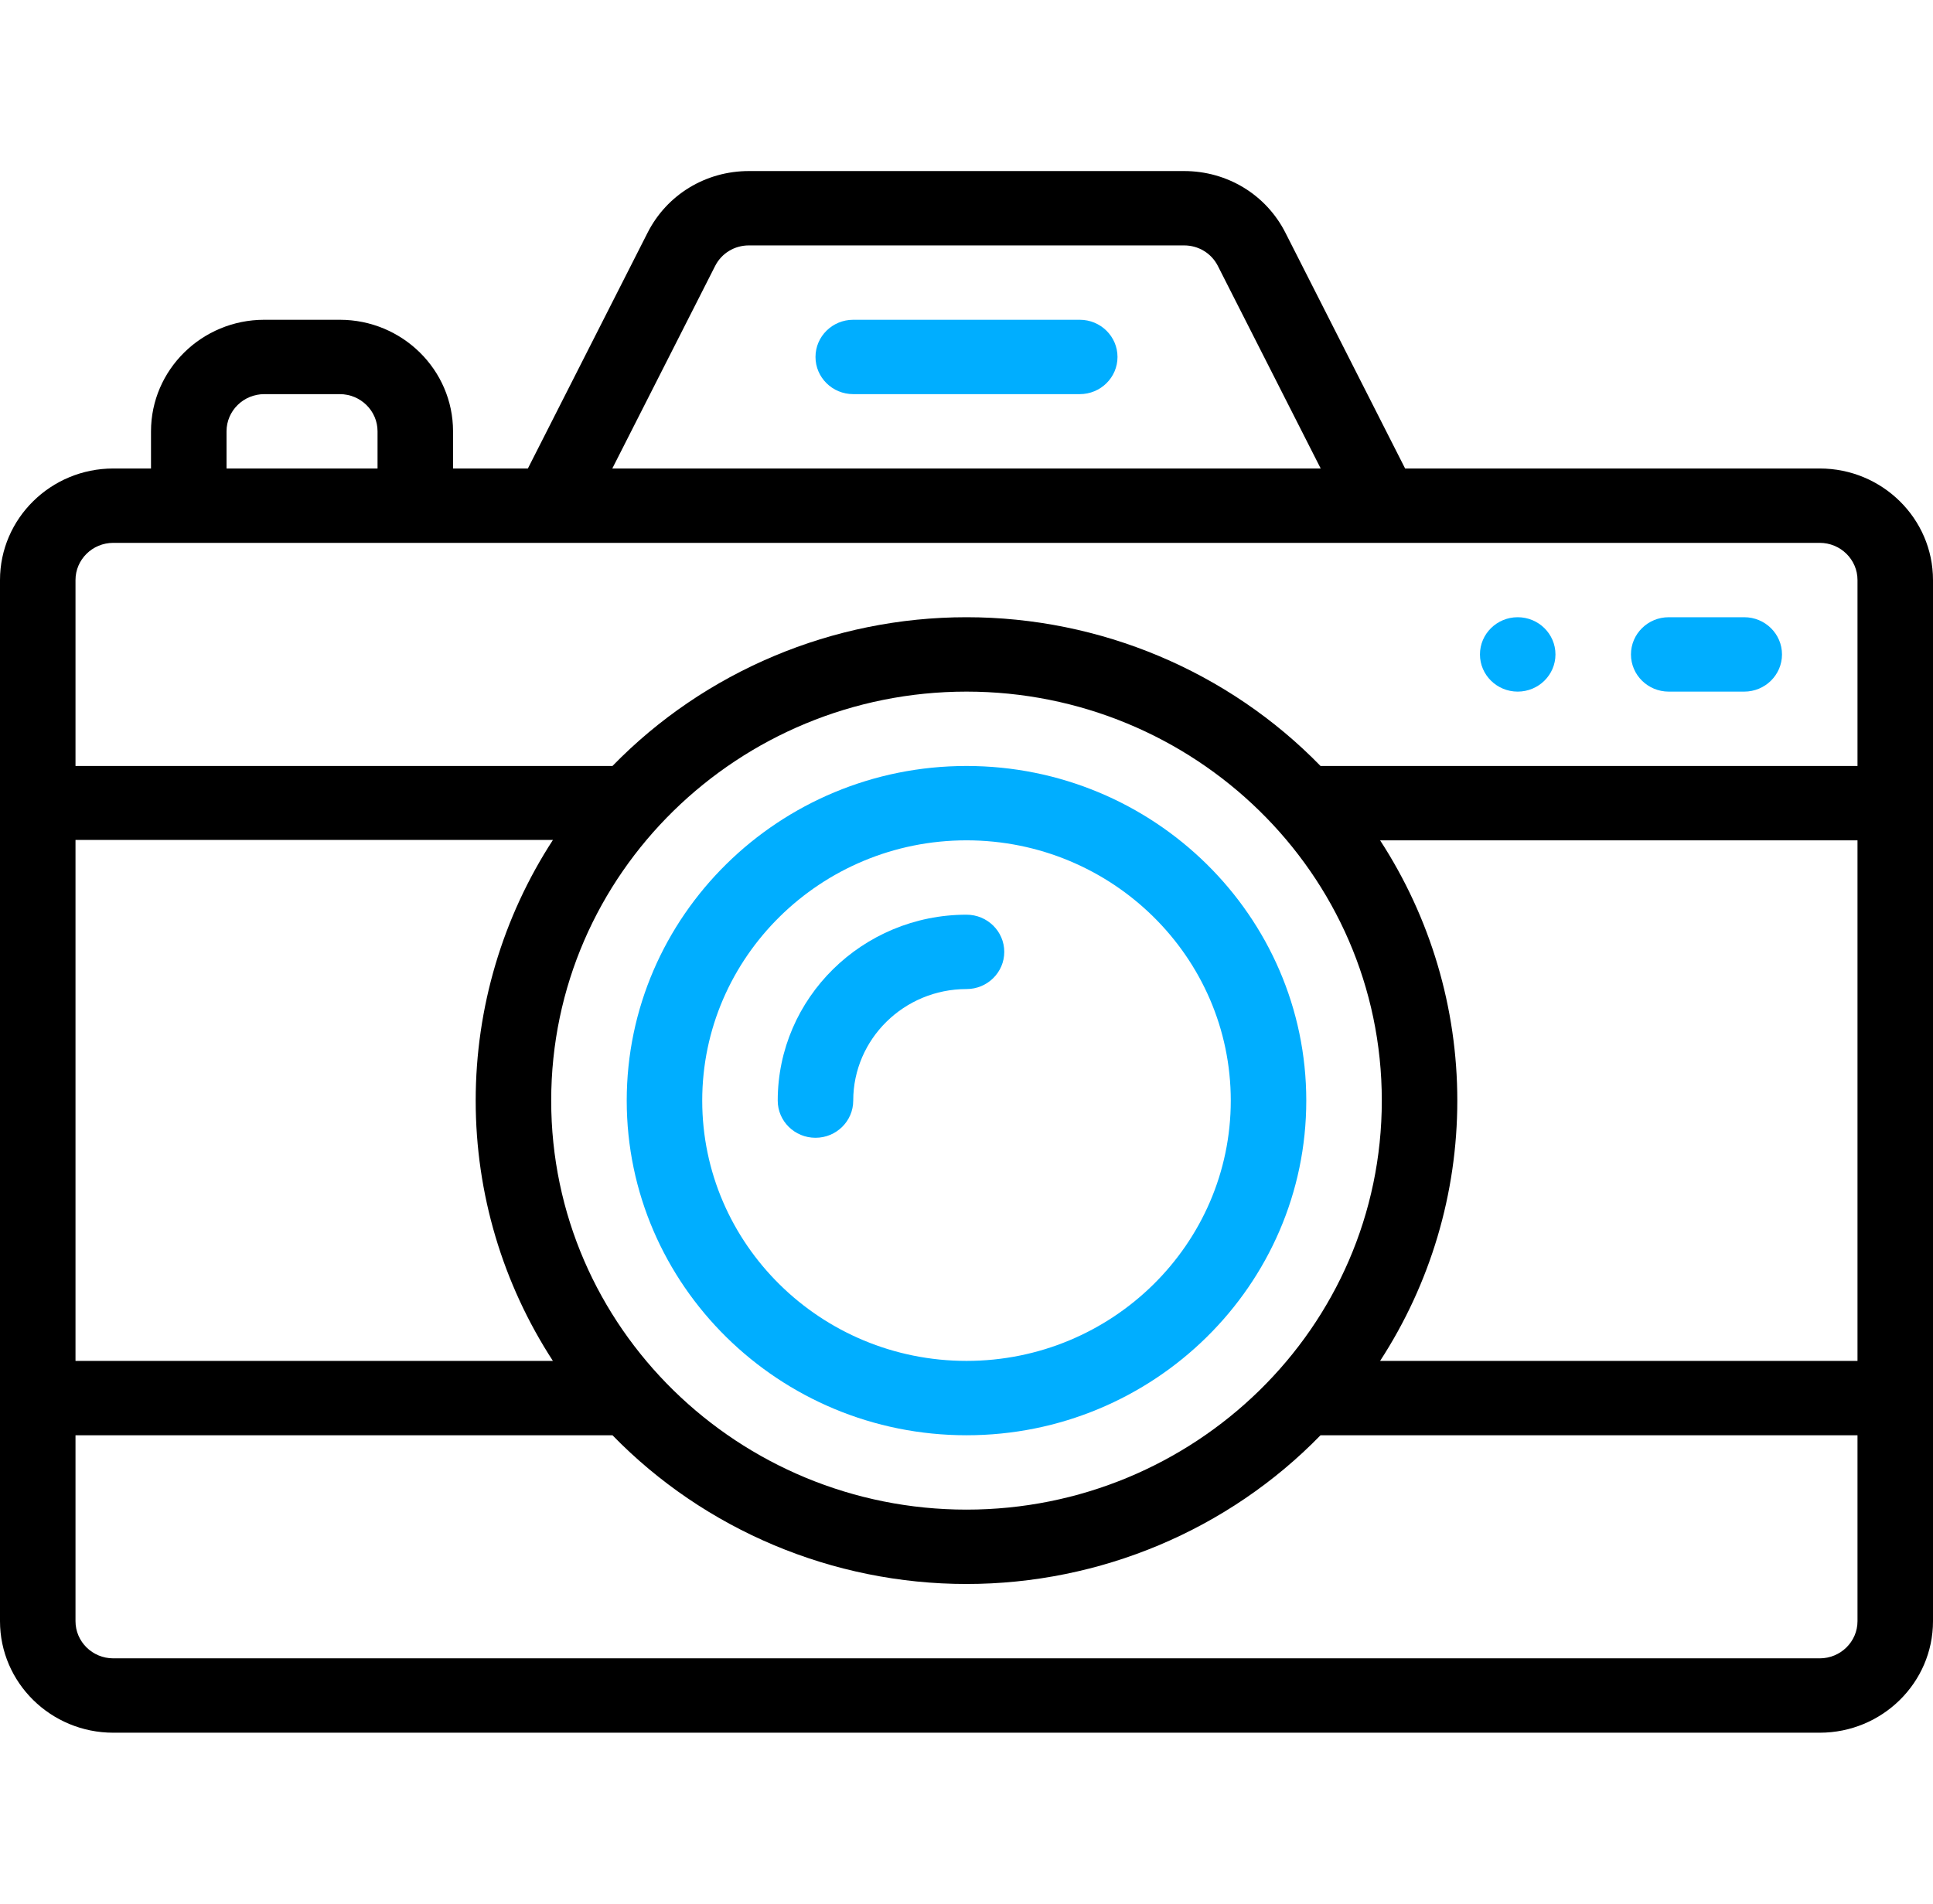
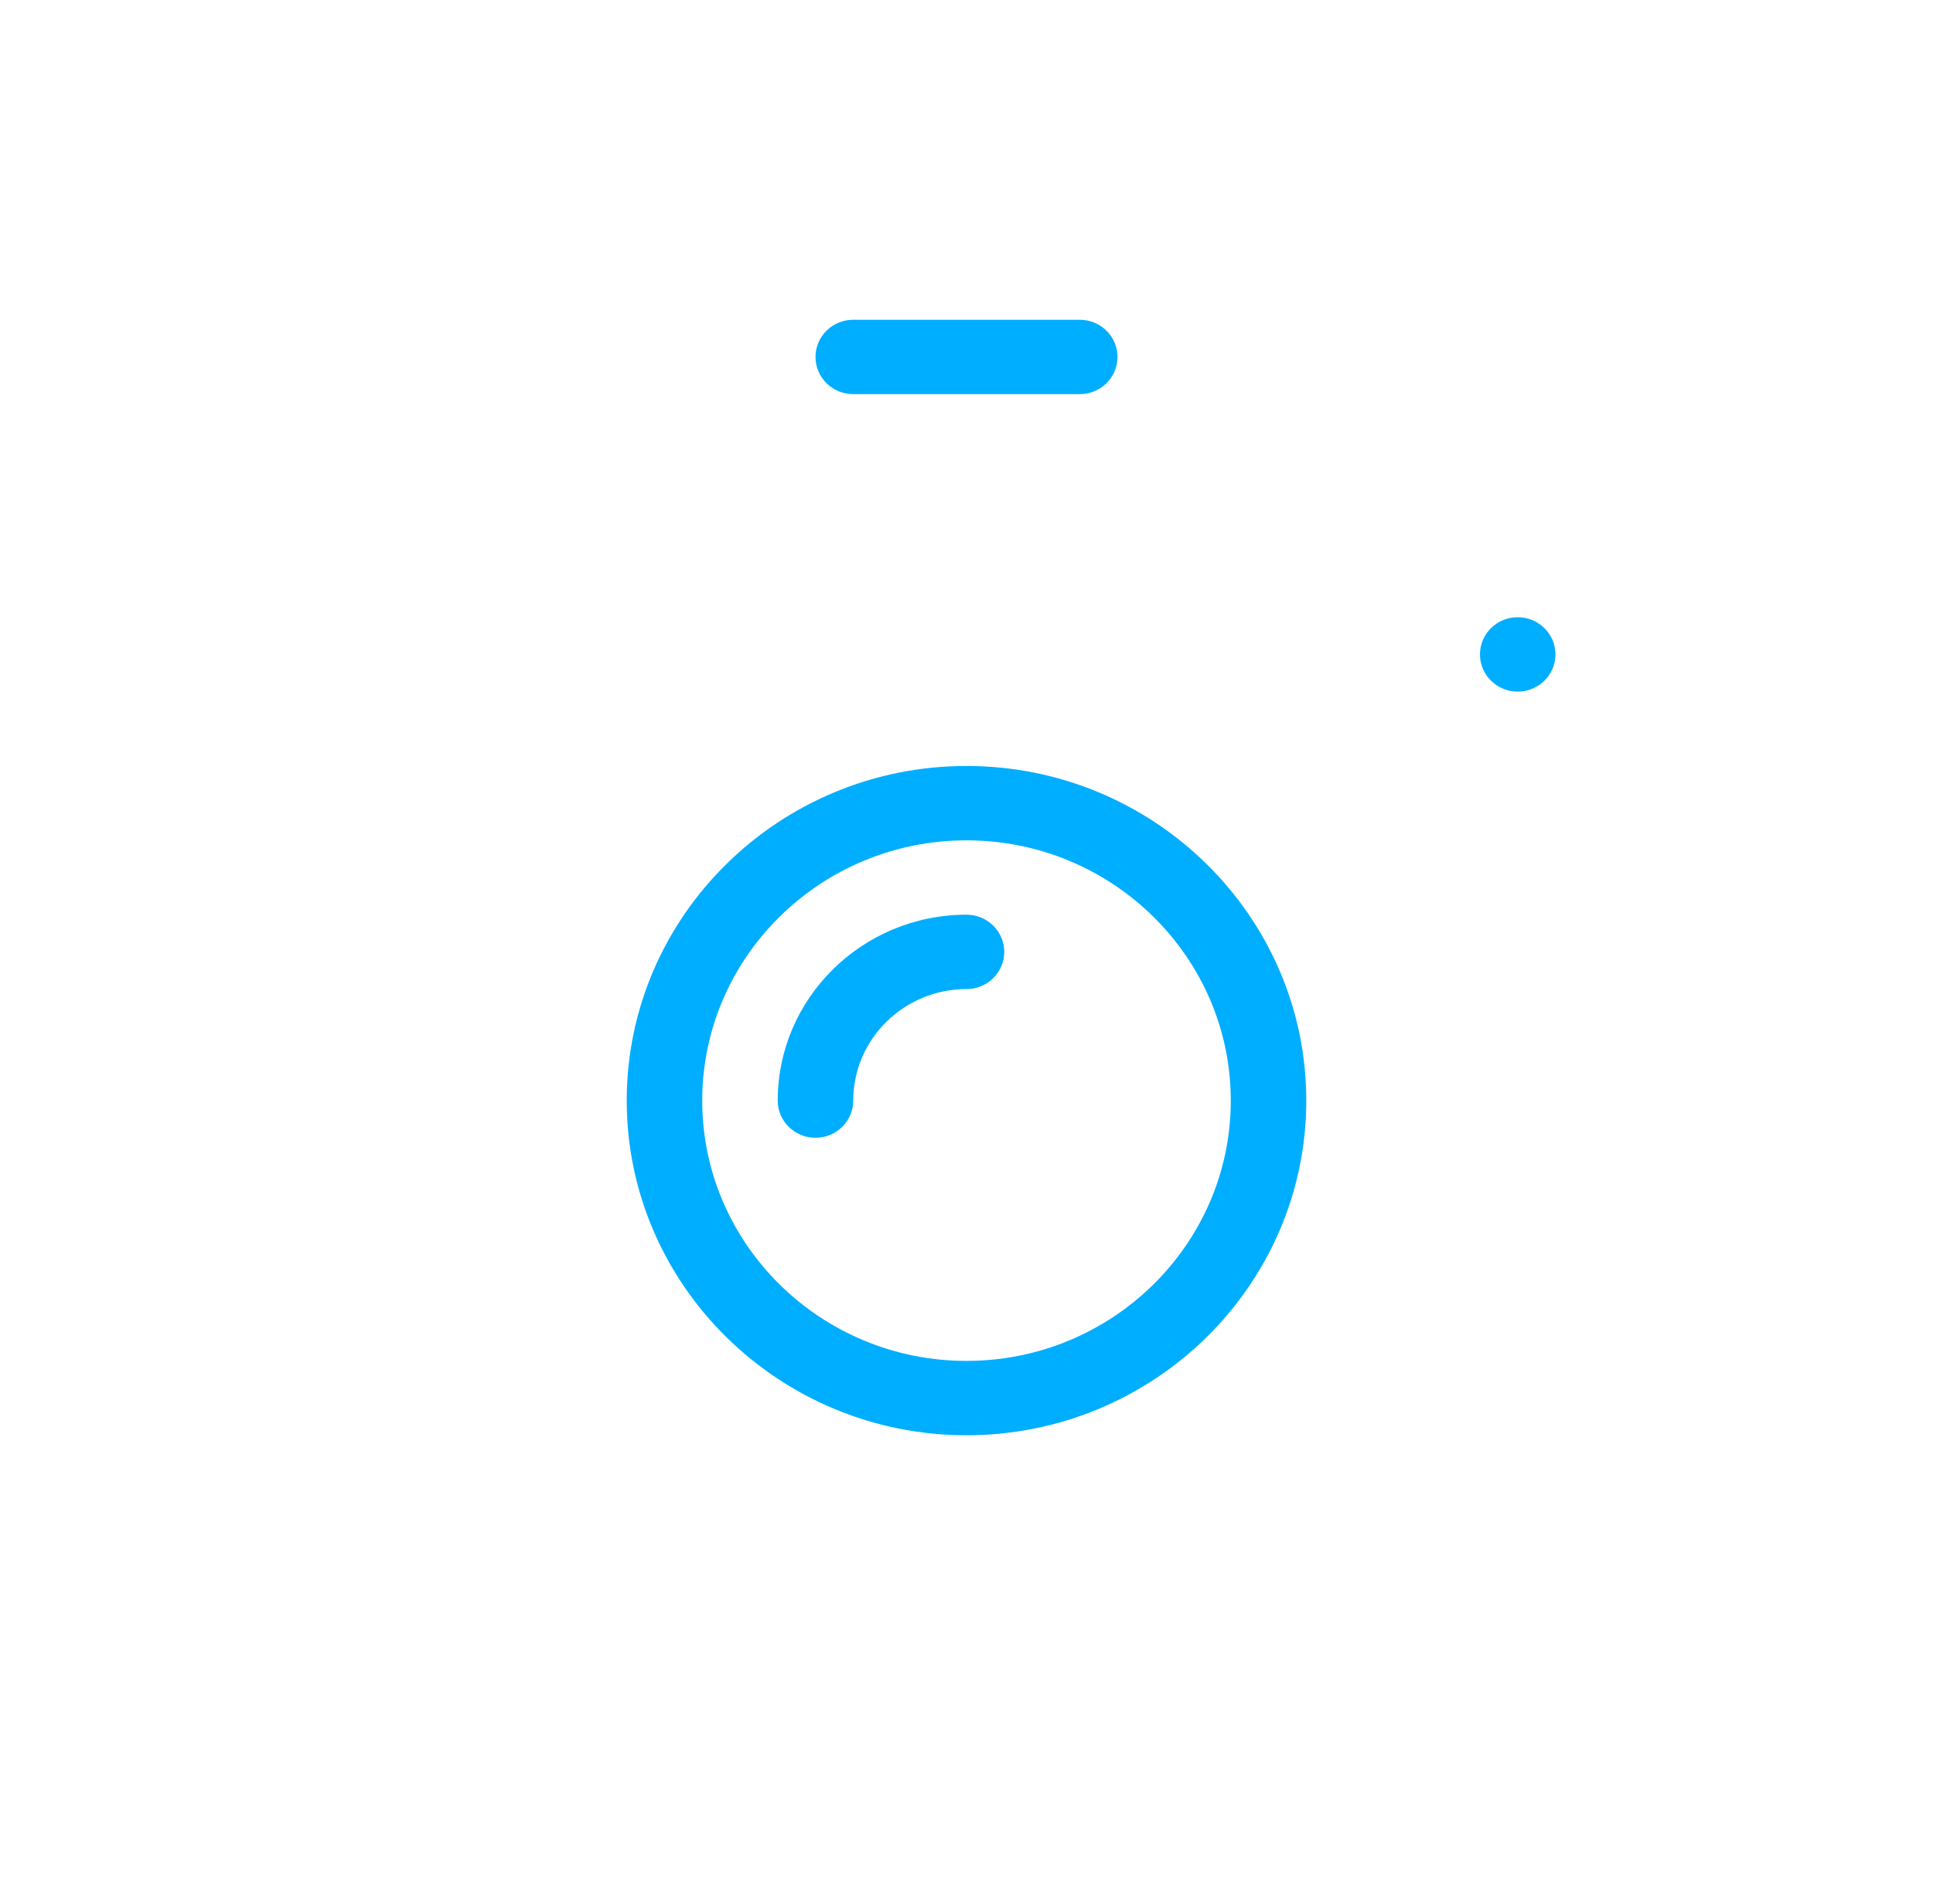
<svg xmlns="http://www.w3.org/2000/svg" width="67" height="66" viewBox="0 0 67 66" fill="none">
  <path d="M52.605 21.398C51.883 21.398 51.297 21.976 51.297 22.688C51.297 23.399 51.883 23.977 52.605 23.977C53.328 23.977 53.914 23.399 53.914 22.688C53.914 21.976 53.328 21.398 52.605 21.398Z" fill="#00AEFF" />
-   <path d="M63.074 16.242H48.703L44.554 8.068C43.885 6.749 42.539 5.93 41.043 5.93H25.957C24.461 5.93 23.115 6.749 22.446 8.068L18.297 16.242H15.703V14.953C15.703 12.821 13.942 11.086 11.777 11.086H9.16C6.995 11.086 5.234 12.821 5.234 14.953V16.242H3.926C1.761 16.242 0 17.977 0 20.109C0 23.612 0 54.84 0 56.203C0 58.336 1.761 60.07 3.926 60.07H63.074C65.239 60.07 67 58.336 67 56.203C67 52.7 67 21.472 67 20.109C67 17.977 65.239 16.242 63.074 16.242ZM24.787 9.221C25.01 8.781 25.458 8.508 25.957 8.508H41.043C41.542 8.508 41.99 8.781 42.213 9.221L45.777 16.242H21.223L24.787 9.221ZM7.852 14.953C7.852 14.242 8.439 13.664 9.16 13.664H11.777C12.499 13.664 13.086 14.242 13.086 14.953V16.242H7.852V14.953ZM2.617 29.12H19.165C17.425 31.796 16.488 34.933 16.488 38.156C16.488 41.38 17.425 44.504 19.164 47.18H2.617V29.12ZM33.5 23.977C41.369 23.977 47.895 30.257 47.895 38.156C47.895 46.047 41.378 52.336 33.5 52.336C25.615 52.336 19.105 46.04 19.105 38.156C19.105 30.267 25.621 23.977 33.5 23.977ZM64.383 56.203C64.383 56.914 63.796 57.492 63.074 57.492H3.926C3.204 57.492 2.617 56.914 2.617 56.203V49.758H21.229C24.426 53.041 28.864 54.914 33.5 54.914C38.136 54.914 42.575 53.041 45.771 49.758H64.383V56.203ZM64.383 47.18H47.836C49.575 44.504 50.512 41.38 50.512 38.156C50.512 34.932 49.575 31.809 47.836 29.133H64.383V47.18ZM64.383 26.555H45.771C42.574 23.271 38.136 21.398 33.5 21.398C28.864 21.398 24.425 23.272 21.229 26.555H2.617V20.109C2.617 19.399 3.204 18.82 3.926 18.82C5.114 18.82 61.235 18.82 63.074 18.82C63.796 18.82 64.383 19.399 64.383 20.109V26.555Z" fill="black" />
  <path d="M37.426 11.086H29.574C28.852 11.086 28.266 11.663 28.266 12.375C28.266 13.087 28.852 13.664 29.574 13.664H37.426C38.148 13.664 38.734 13.087 38.734 12.375C38.734 11.663 38.148 11.086 37.426 11.086Z" fill="#00AEFF" />
  <path d="M33.5 26.555C27.006 26.555 21.723 31.759 21.723 38.156C21.723 44.553 27.006 49.758 33.5 49.758C39.994 49.758 45.277 44.553 45.277 38.156C45.277 31.759 39.994 26.555 33.5 26.555ZM33.5 47.18C28.449 47.18 24.34 43.132 24.34 38.156C24.34 33.181 28.449 29.133 33.5 29.133C38.551 29.133 42.66 33.181 42.66 38.156C42.66 43.132 38.551 47.18 33.5 47.18Z" fill="#00AEFF" />
  <path d="M33.5 31.711C29.892 31.711 26.957 34.602 26.957 38.156C26.957 38.868 27.543 39.445 28.266 39.445C28.988 39.445 29.574 38.868 29.574 38.156C29.574 36.024 31.335 34.289 33.5 34.289C34.223 34.289 34.809 33.712 34.809 33C34.809 32.288 34.223 31.711 33.5 31.711Z" fill="#00AEFF" />
-   <path d="M60.457 21.398H57.84C57.117 21.398 56.531 21.976 56.531 22.688C56.531 23.399 57.117 23.977 57.84 23.977H60.457C61.18 23.977 61.766 23.399 61.766 22.688C61.766 21.976 61.18 21.398 60.457 21.398Z" fill="#00AEFF" />
</svg>